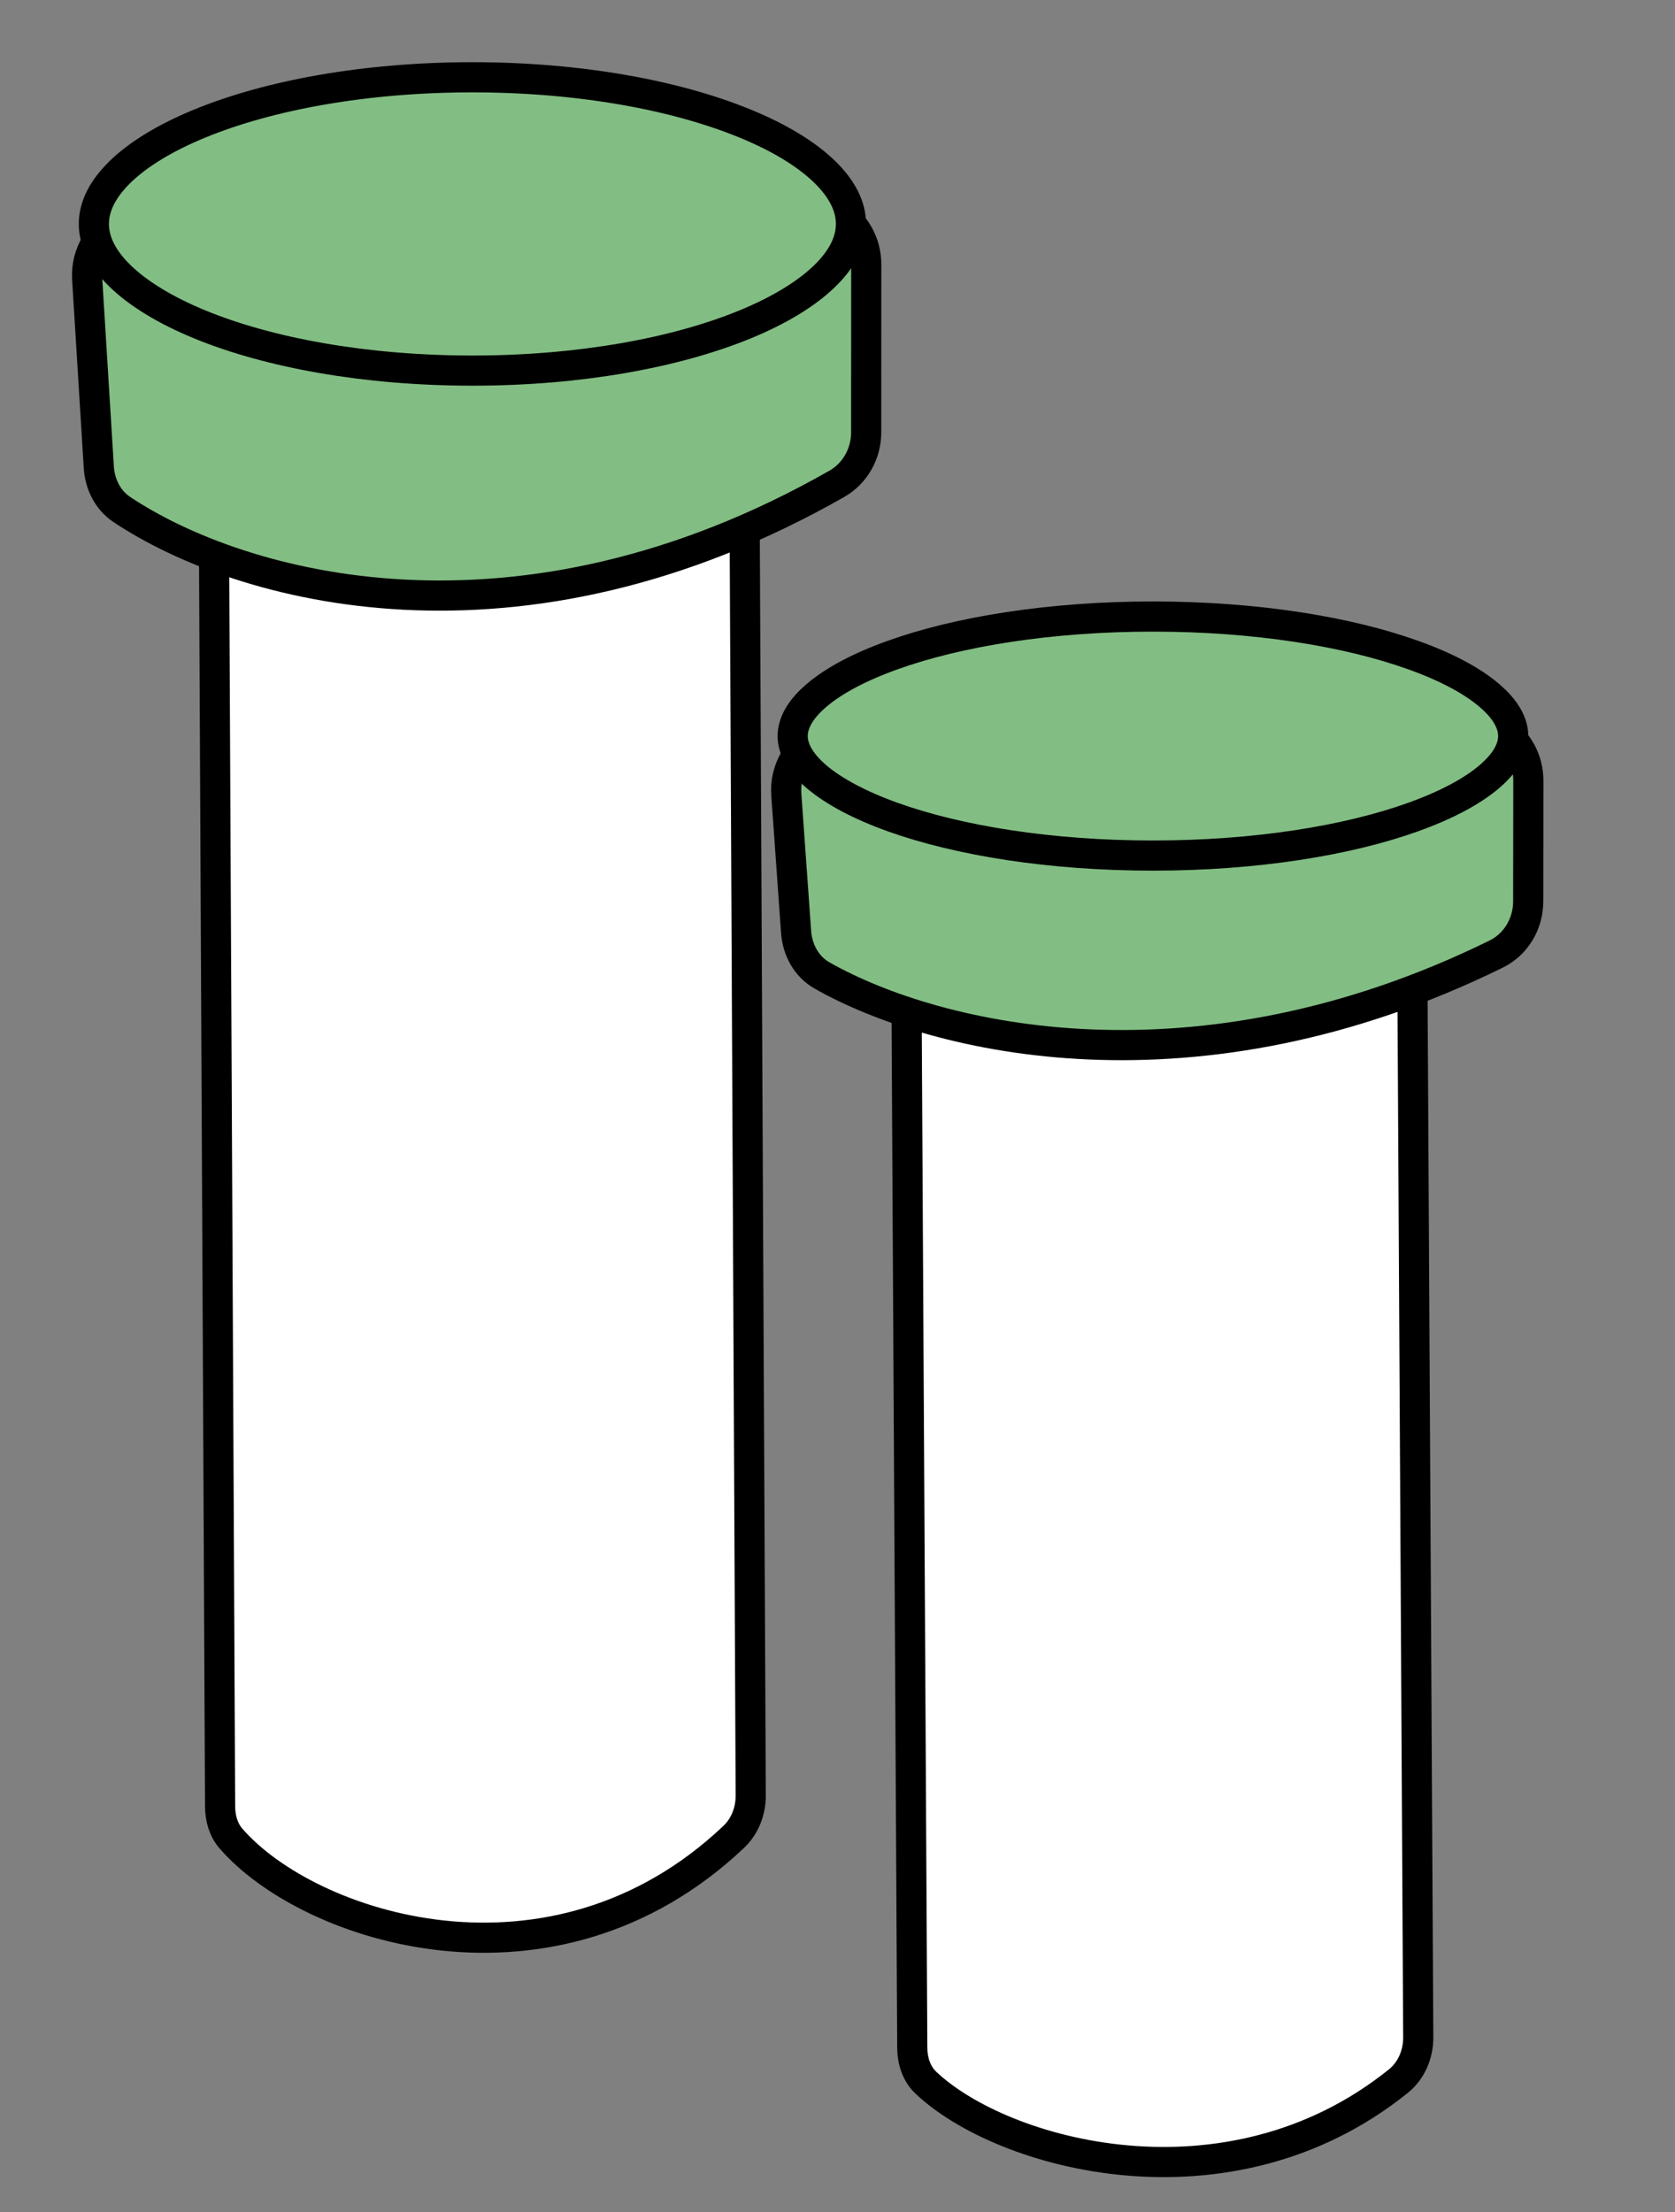
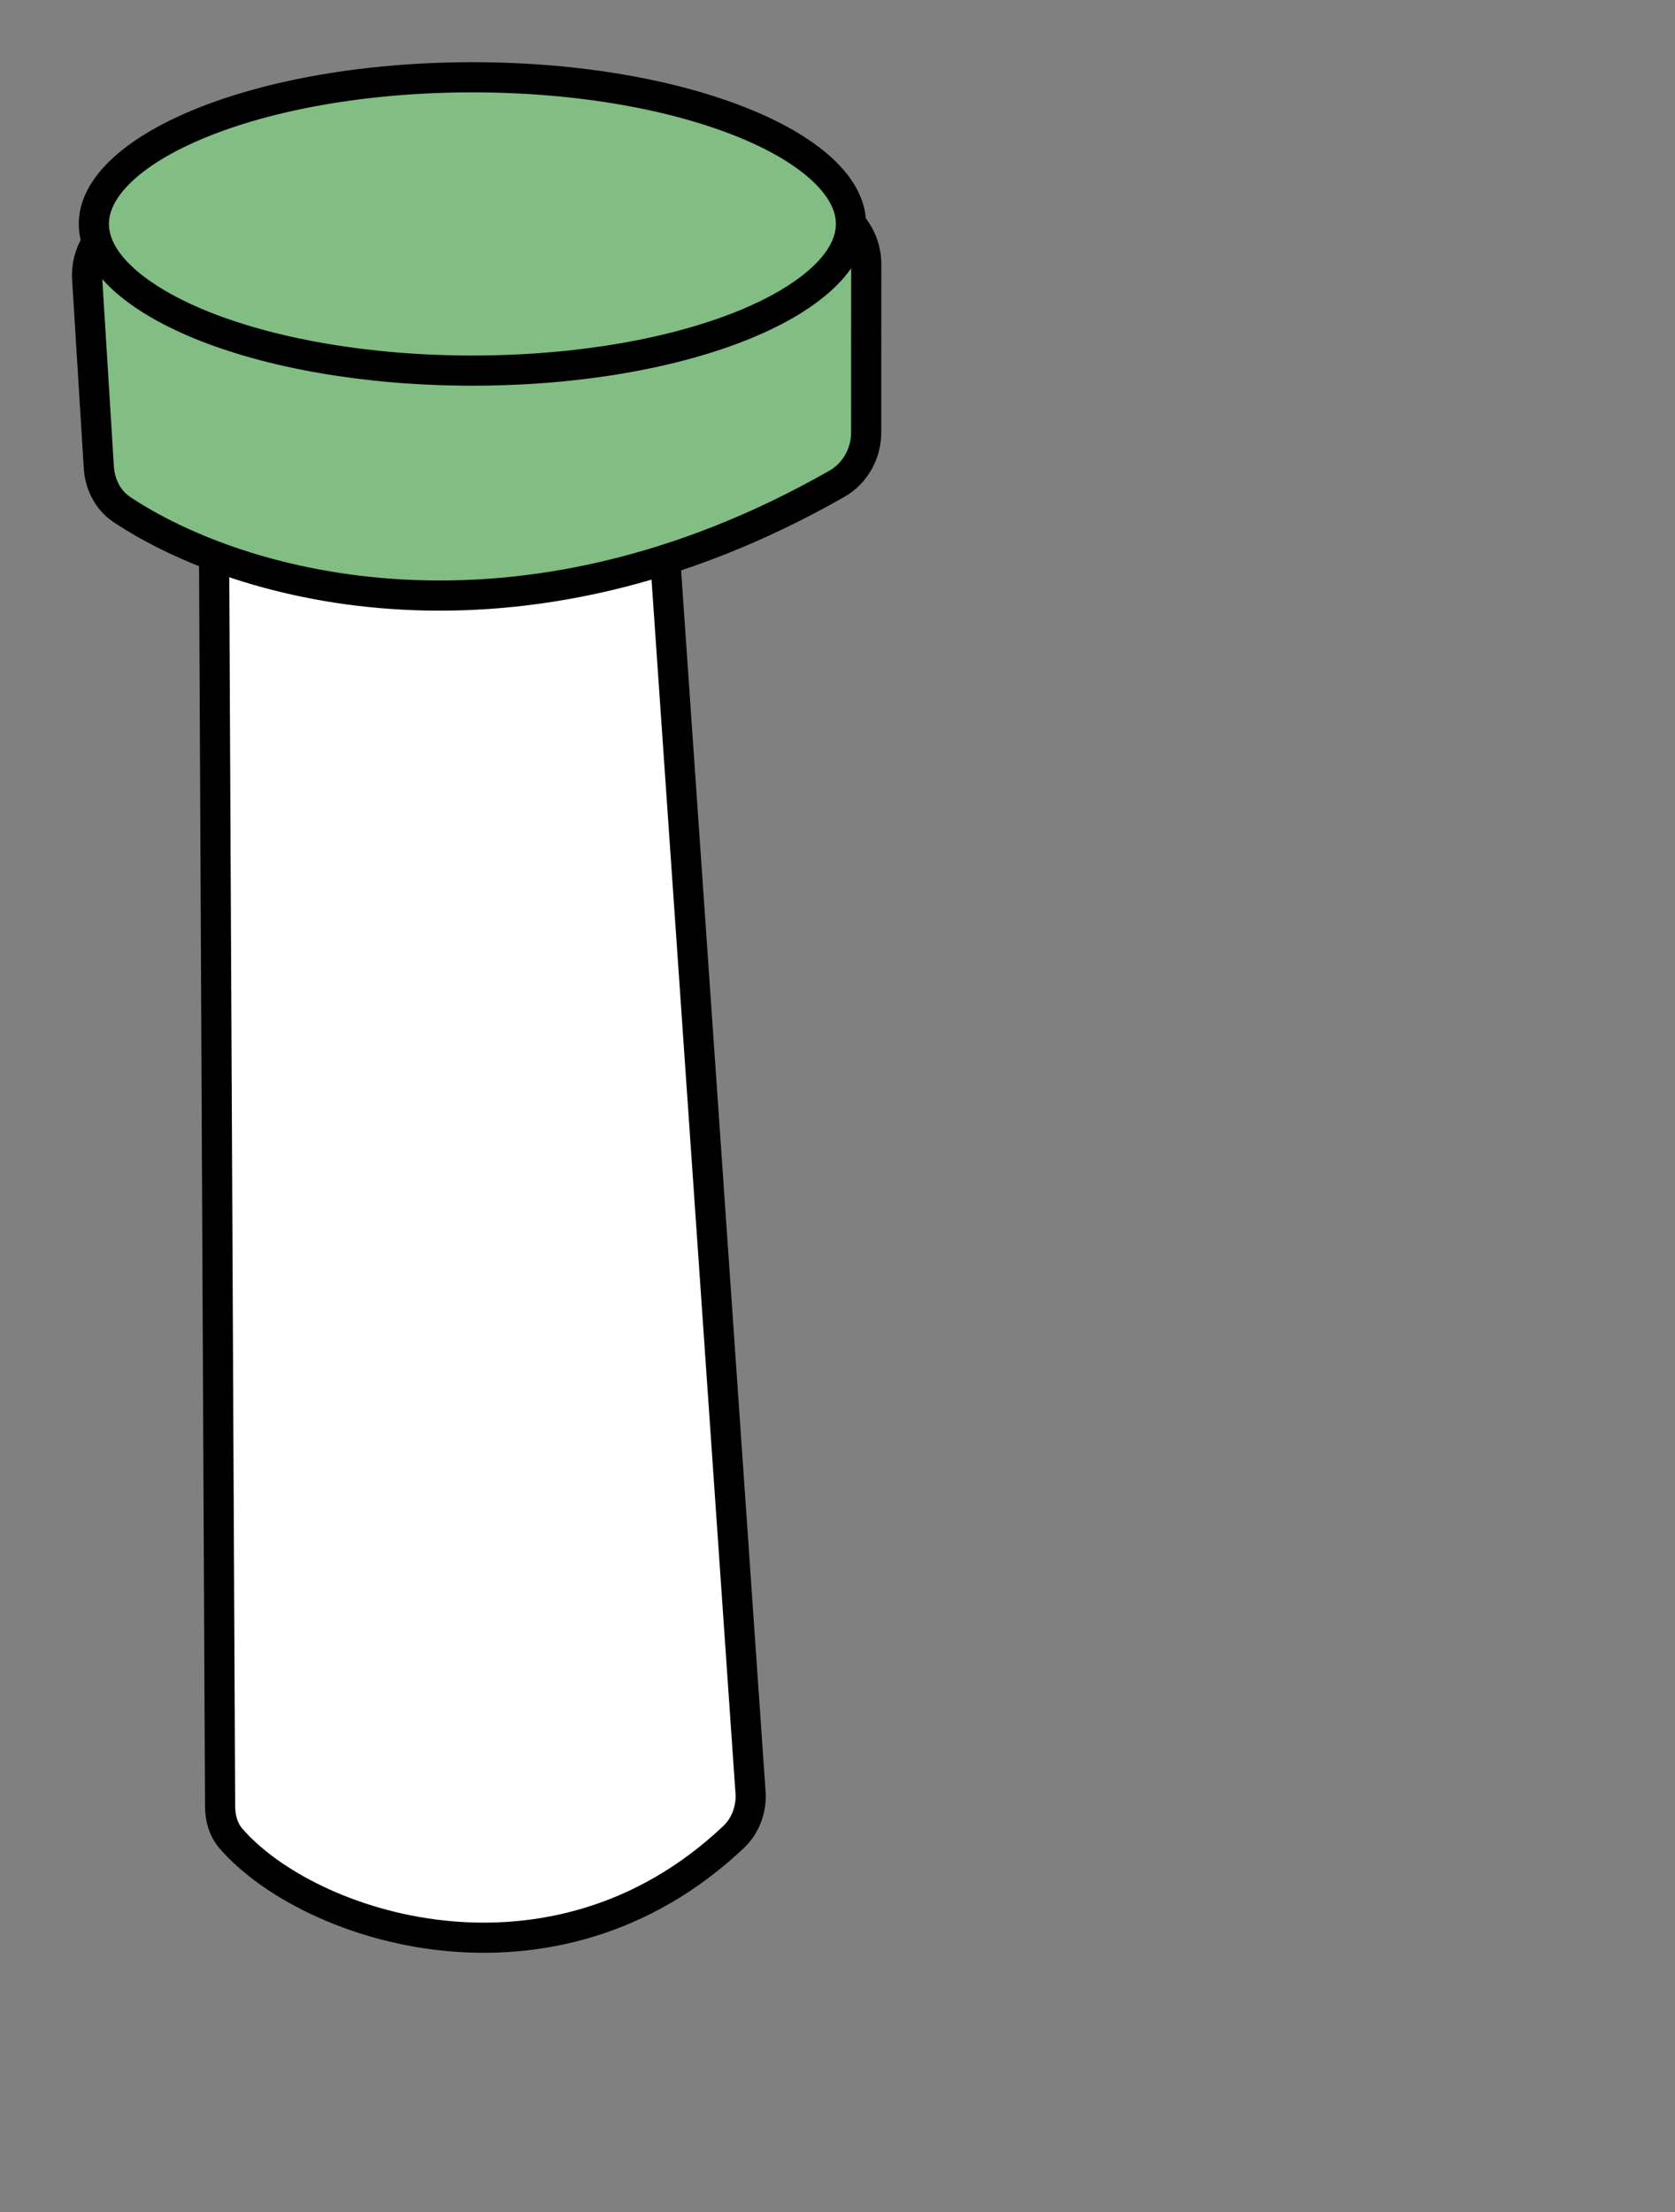
<svg xmlns="http://www.w3.org/2000/svg" width="25" height="33" viewBox="0 0 25 33" fill="none">
  <rect x="0" y="0" width="25" height="33" fill="#808080" stroke="none" />
-   <path d="M10.95 27.405C8.244 29.964 4.6 28.761 3.447 27.428C3.333 27.297 3.286 27.124 3.285 26.949L3.19 7.16C3.187 6.5 3.874 6.05 4.508 6.22C6.475 6.747 8.415 6.521 9.777 6.151C10.412 5.979 11.108 6.431 11.111 7.091L11.205 26.785C11.206 27.018 11.119 27.245 10.95 27.405Z" fill="white" stroke="black" stroke-width="0.45" />
+   <path d="M10.95 27.405C8.244 29.964 4.6 28.761 3.447 27.428C3.333 27.297 3.286 27.124 3.285 26.949L3.19 7.16C3.187 6.5 3.874 6.05 4.508 6.22C6.475 6.747 8.415 6.521 9.777 6.151L11.205 26.785C11.206 27.018 11.119 27.245 10.95 27.405Z" fill="white" stroke="black" stroke-width="0.45" />
  <path d="M1.475 6.973L1.301 4.163C1.253 3.385 2.187 2.863 2.899 3.171C5.779 4.416 9.196 3.913 11.63 3.065C12.249 2.849 12.929 3.287 12.929 3.944L12.928 6.451C12.928 6.766 12.764 7.062 12.49 7.218C7.717 9.937 3.587 8.78 1.818 7.601C1.609 7.461 1.491 7.225 1.475 6.973Z" fill="#82BD83" stroke="black" stroke-width="0.45" />
  <path d="M12.701 3.341C12.701 3.595 12.577 3.858 12.308 4.119C12.038 4.381 11.636 4.628 11.12 4.84C10.09 5.263 8.652 5.529 7.051 5.529C5.451 5.529 4.012 5.263 2.982 4.84C2.467 4.628 2.064 4.381 1.794 4.119C1.525 3.858 1.401 3.595 1.401 3.341C1.401 3.087 1.525 2.825 1.794 2.563C2.064 2.301 2.467 2.054 2.982 1.843C4.012 1.42 5.451 1.153 7.051 1.153C8.652 1.153 10.09 1.42 11.12 1.843C11.636 2.054 12.038 2.301 12.308 2.563C12.577 2.825 12.701 3.087 12.701 3.341Z" fill="#82BD83" stroke="black" stroke-width="0.45" />
-   <path d="M20.868 31.05C18.329 33.09 14.956 32.151 13.817 31.069C13.677 30.935 13.617 30.743 13.616 30.549L13.527 14.321C13.523 13.681 14.173 13.235 14.796 13.38C16.661 13.813 18.5 13.627 19.795 13.322C20.417 13.175 21.076 13.624 21.079 14.264L21.168 30.393C21.169 30.646 21.066 30.892 20.868 31.05Z" fill="white" stroke="black" stroke-width="0.45" />
-   <path d="M11.882 13.903L11.736 11.853C11.683 11.1 12.555 10.577 13.26 10.842C15.996 11.869 19.238 11.456 21.553 10.754C22.164 10.569 22.811 11.008 22.811 11.647L22.809 13.448C22.809 13.781 22.627 14.089 22.328 14.235C17.855 16.433 13.982 15.521 12.273 14.555C12.038 14.423 11.901 14.173 11.882 13.903Z" fill="#82BD83" stroke="black" stroke-width="0.45" />
-   <path d="M22.585 10.981C22.585 11.166 22.481 11.373 22.224 11.591C21.969 11.807 21.586 12.012 21.093 12.189C20.11 12.542 18.736 12.764 17.208 12.764C15.68 12.764 14.306 12.542 13.322 12.189C12.829 12.012 12.447 11.807 12.191 11.591C11.935 11.373 11.831 11.166 11.831 10.981C11.831 10.795 11.935 10.588 12.191 10.371C12.447 10.154 12.829 9.949 13.322 9.773C14.306 9.42 15.68 9.198 17.208 9.198C18.736 9.198 20.11 9.42 21.093 9.773C21.586 9.949 21.969 10.154 22.224 10.371C22.481 10.588 22.585 10.795 22.585 10.981Z" fill="#82BD83" stroke="black" stroke-width="0.45" />
</svg>